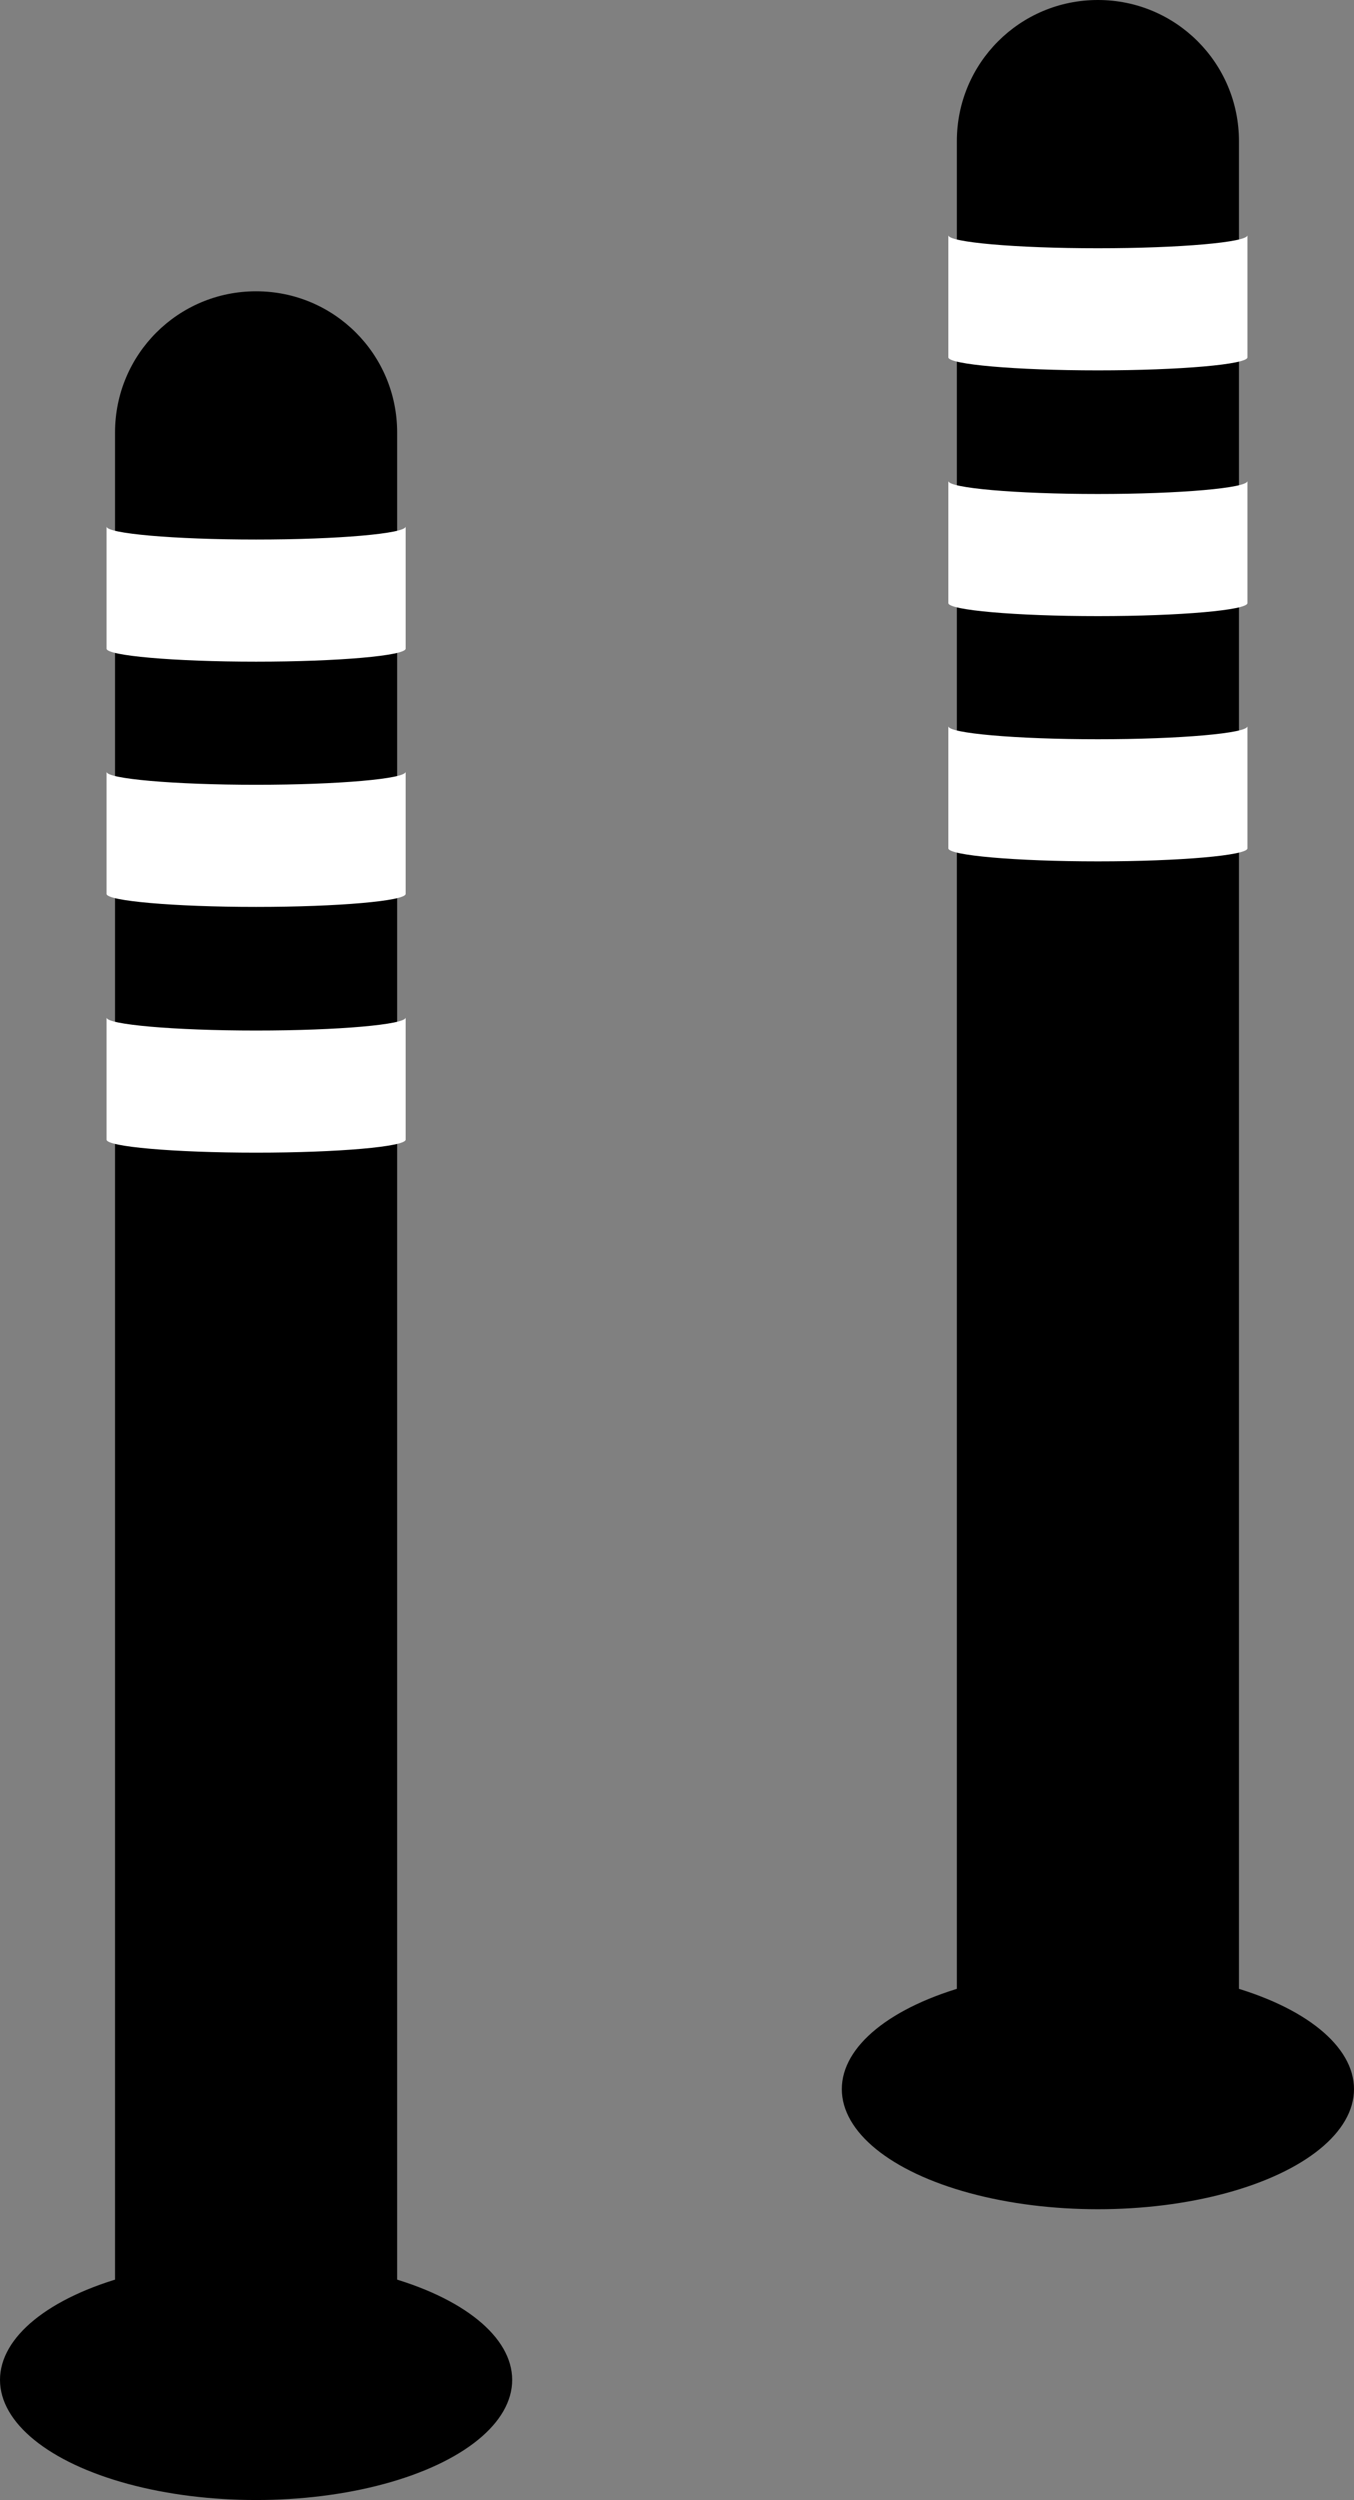
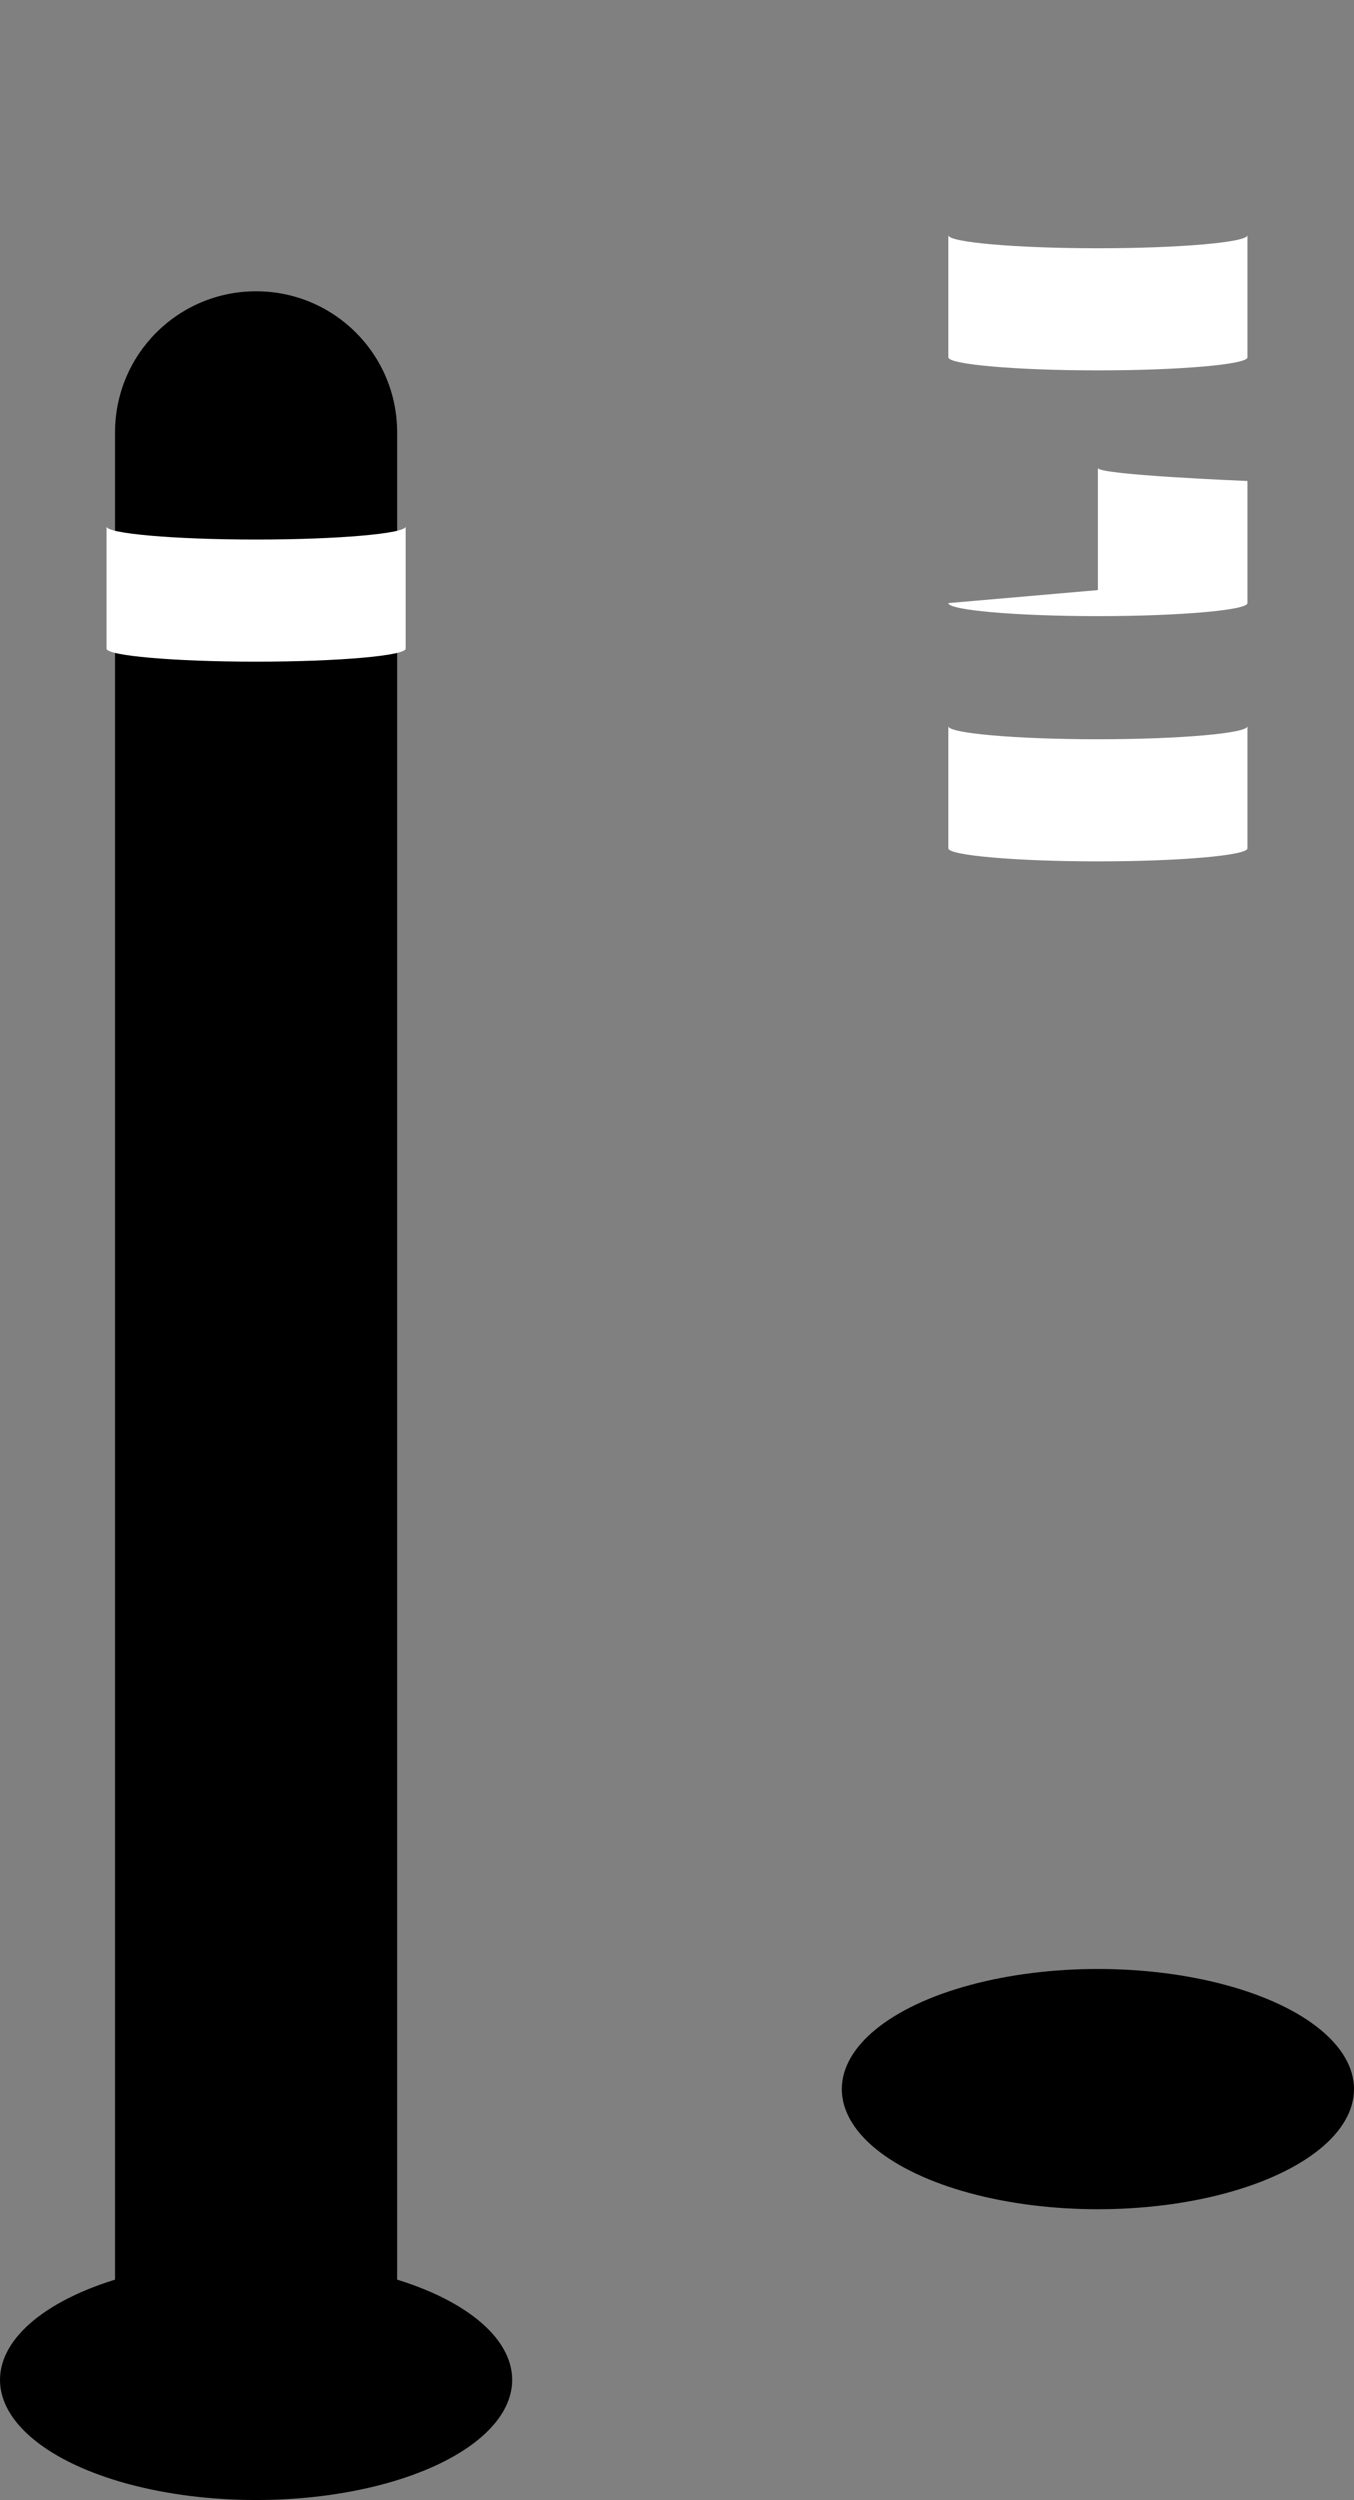
<svg xmlns="http://www.w3.org/2000/svg" id="a" viewBox="0 0 27.07 49.95">
  <rect x="0" y="0" width="27.07" height="49.95" fill="#808080" stroke="none" />
  <defs>
    <style>.b{fill:#fff;}</style>
  </defs>
  <path d="m5.12,5.82h0c1.56,0,2.82,1.26,2.82,2.82v38.92H2.3V8.64c0-1.56,1.26-2.82,2.82-2.82Z" />
  <ellipse cx="5.12" cy="47.55" rx="5.12" ry="2.4" />
  <path class="b" d="m2.13,12.96c0,.14,1.34.26,2.99.26s2.99-.12,2.99-.26v-2.44c0,.14-1.34.26-2.99.26s-2.99-.12-2.99-.26v2.44Z" />
-   <path class="b" d="m2.13,17.86c0,.14,1.34.26,2.99.26s2.99-.12,2.99-.26v-2.44c0,.14-1.34.26-2.99.26s-2.99-.12-2.99-.26v2.44Z" />
-   <path class="b" d="m2.13,22.77c0,.14,1.34.26,2.99.26s2.99-.12,2.99-.26v-2.44c0,.14-1.34.26-2.99.26s-2.99-.12-2.99-.26v2.44Z" />
-   <path d="m21.95,0h0c1.56,0,2.82,1.26,2.82,2.82v38.92h-5.64V2.82c0-1.56,1.26-2.82,2.82-2.82Z" />
  <ellipse cx="21.95" cy="41.74" rx="5.12" ry="2.4" />
  <path class="b" d="m18.96,7.14c0,.14,1.34.26,2.99.26s2.99-.12,2.99-.26v-2.44c0,.14-1.34.26-2.99.26s-2.99-.12-2.99-.26v2.44Z" />
-   <path class="b" d="m18.96,12.05c0,.14,1.34.26,2.99.26s2.99-.12,2.99-.26v-2.44c0,.14-1.34.26-2.99.26s-2.99-.12-2.99-.26v2.44Z" />
+   <path class="b" d="m18.96,12.05c0,.14,1.34.26,2.99.26s2.99-.12,2.99-.26v-2.44s-2.99-.12-2.99-.26v2.44Z" />
  <path class="b" d="m18.96,16.95c0,.14,1.34.26,2.99.26s2.99-.12,2.99-.26v-2.44c0,.14-1.34.26-2.99.26s-2.99-.12-2.99-.26v2.44Z" />
</svg>